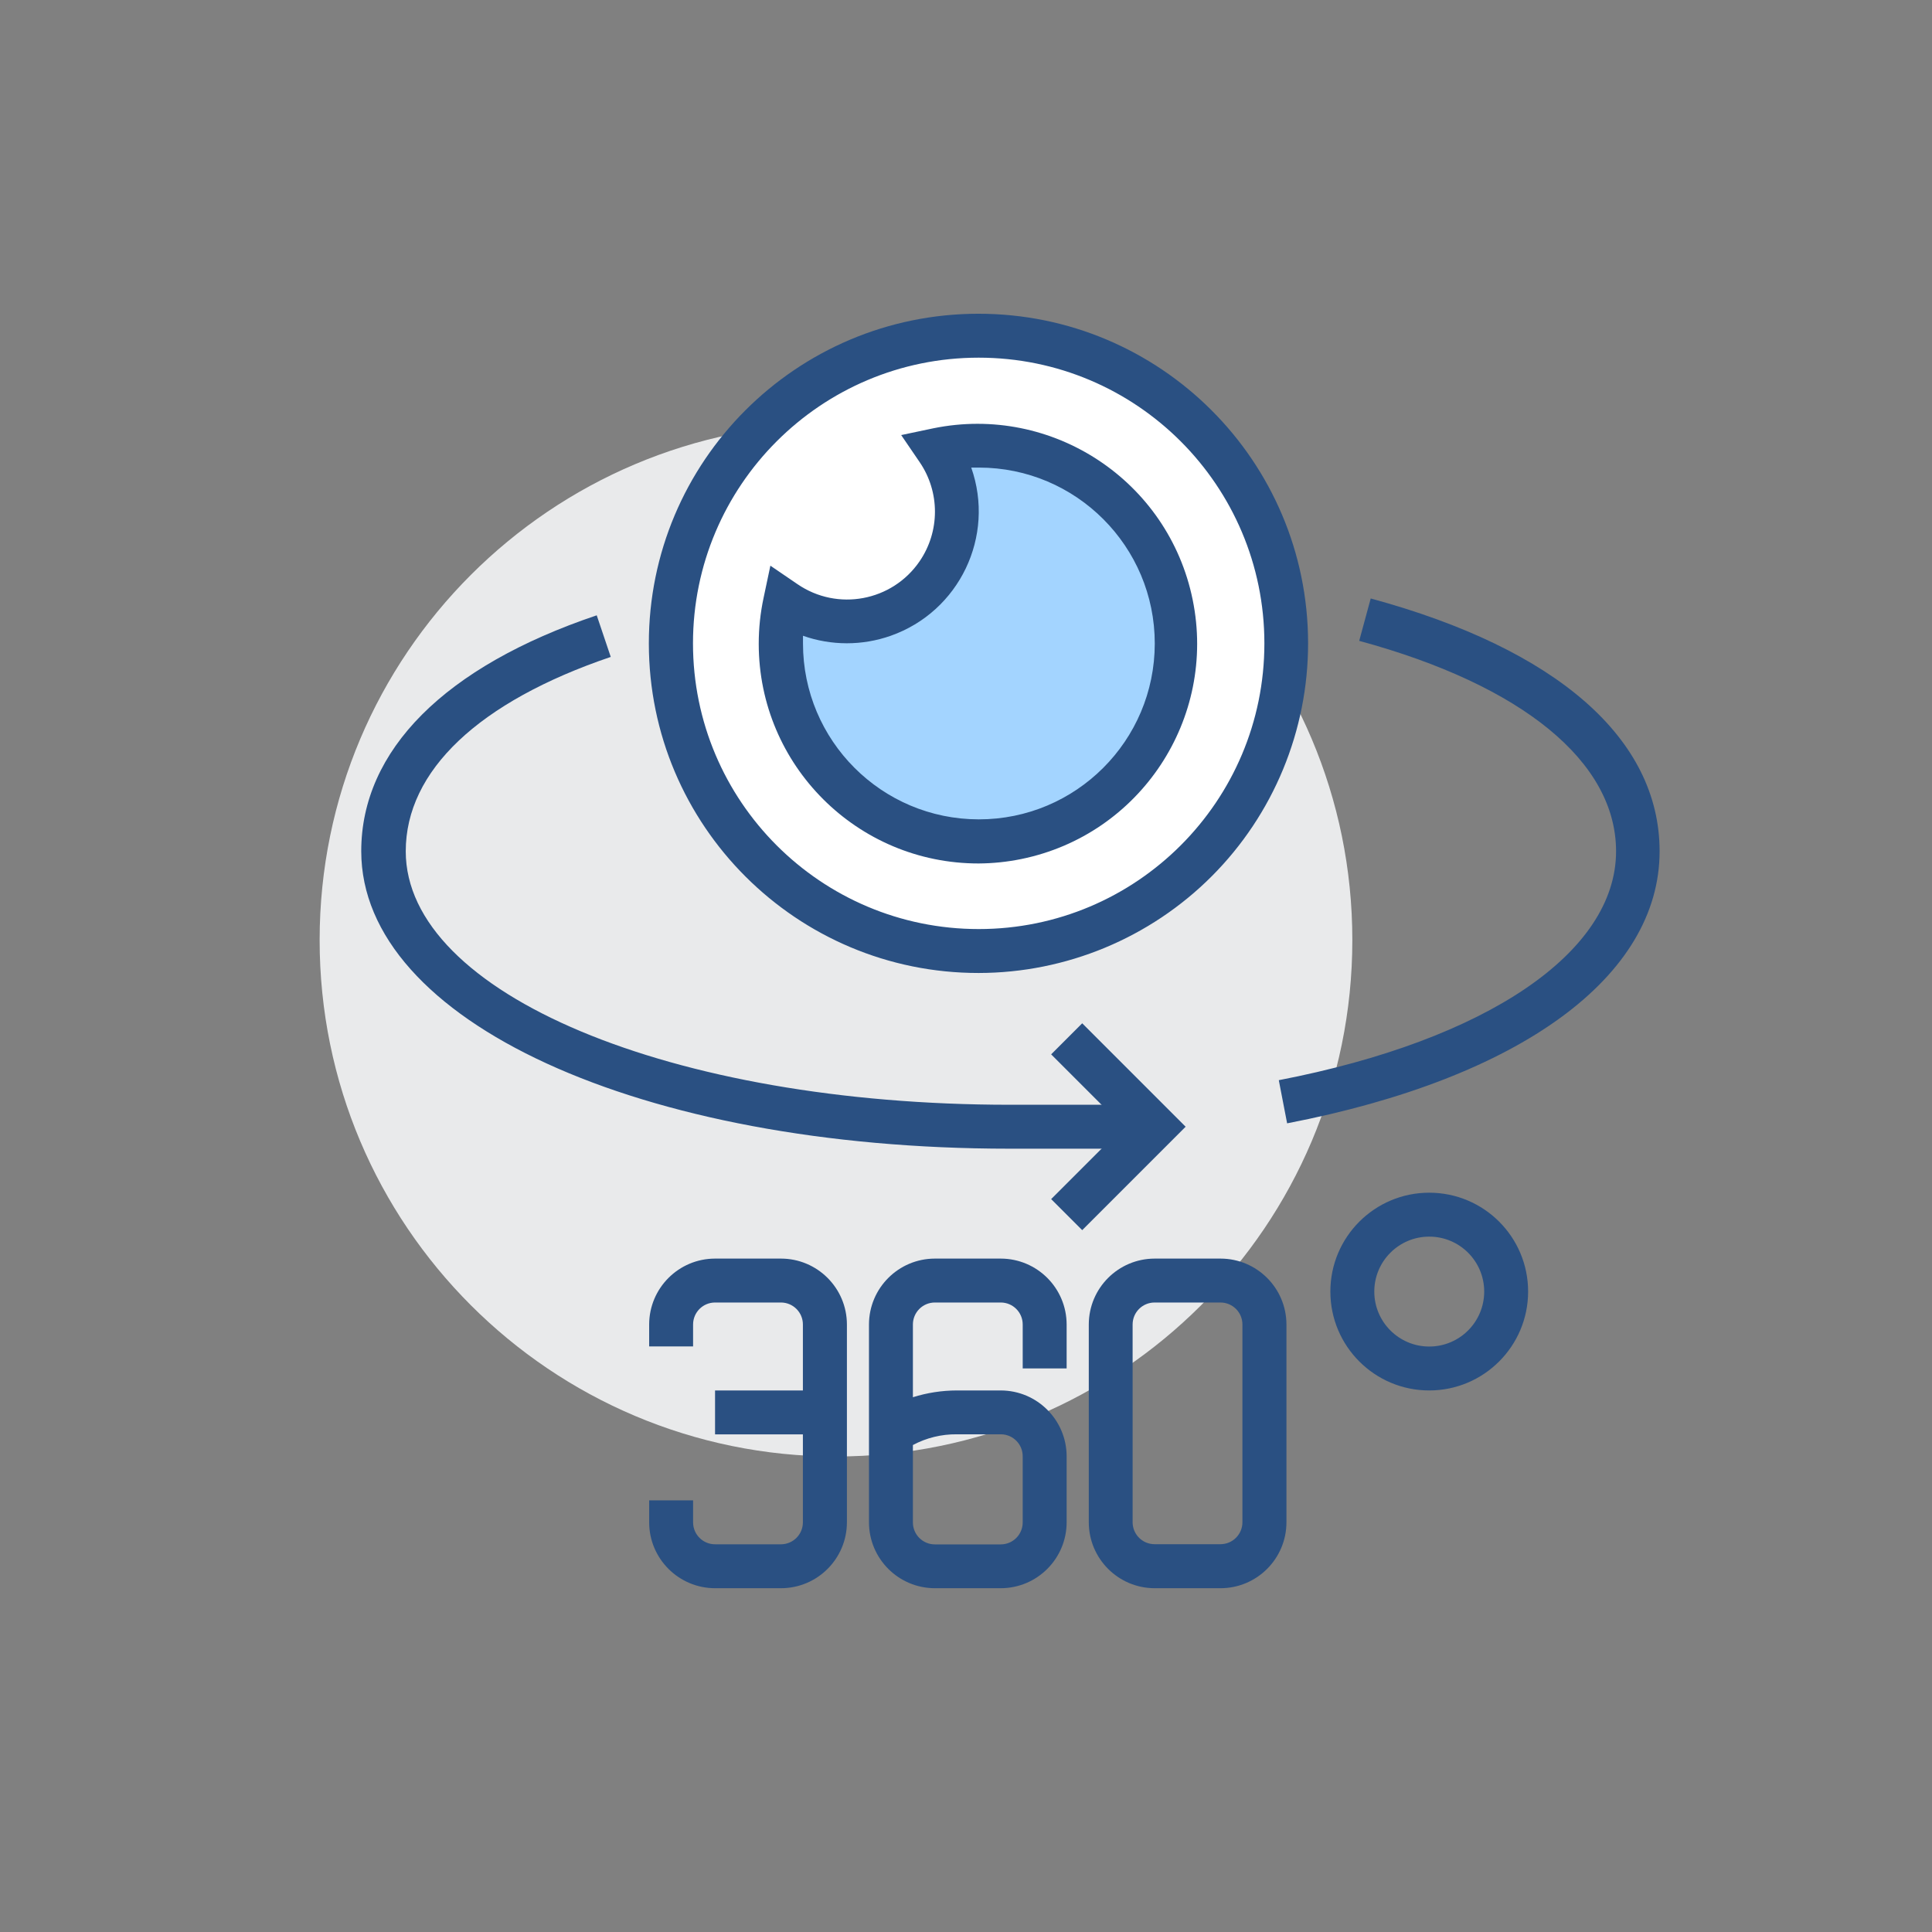
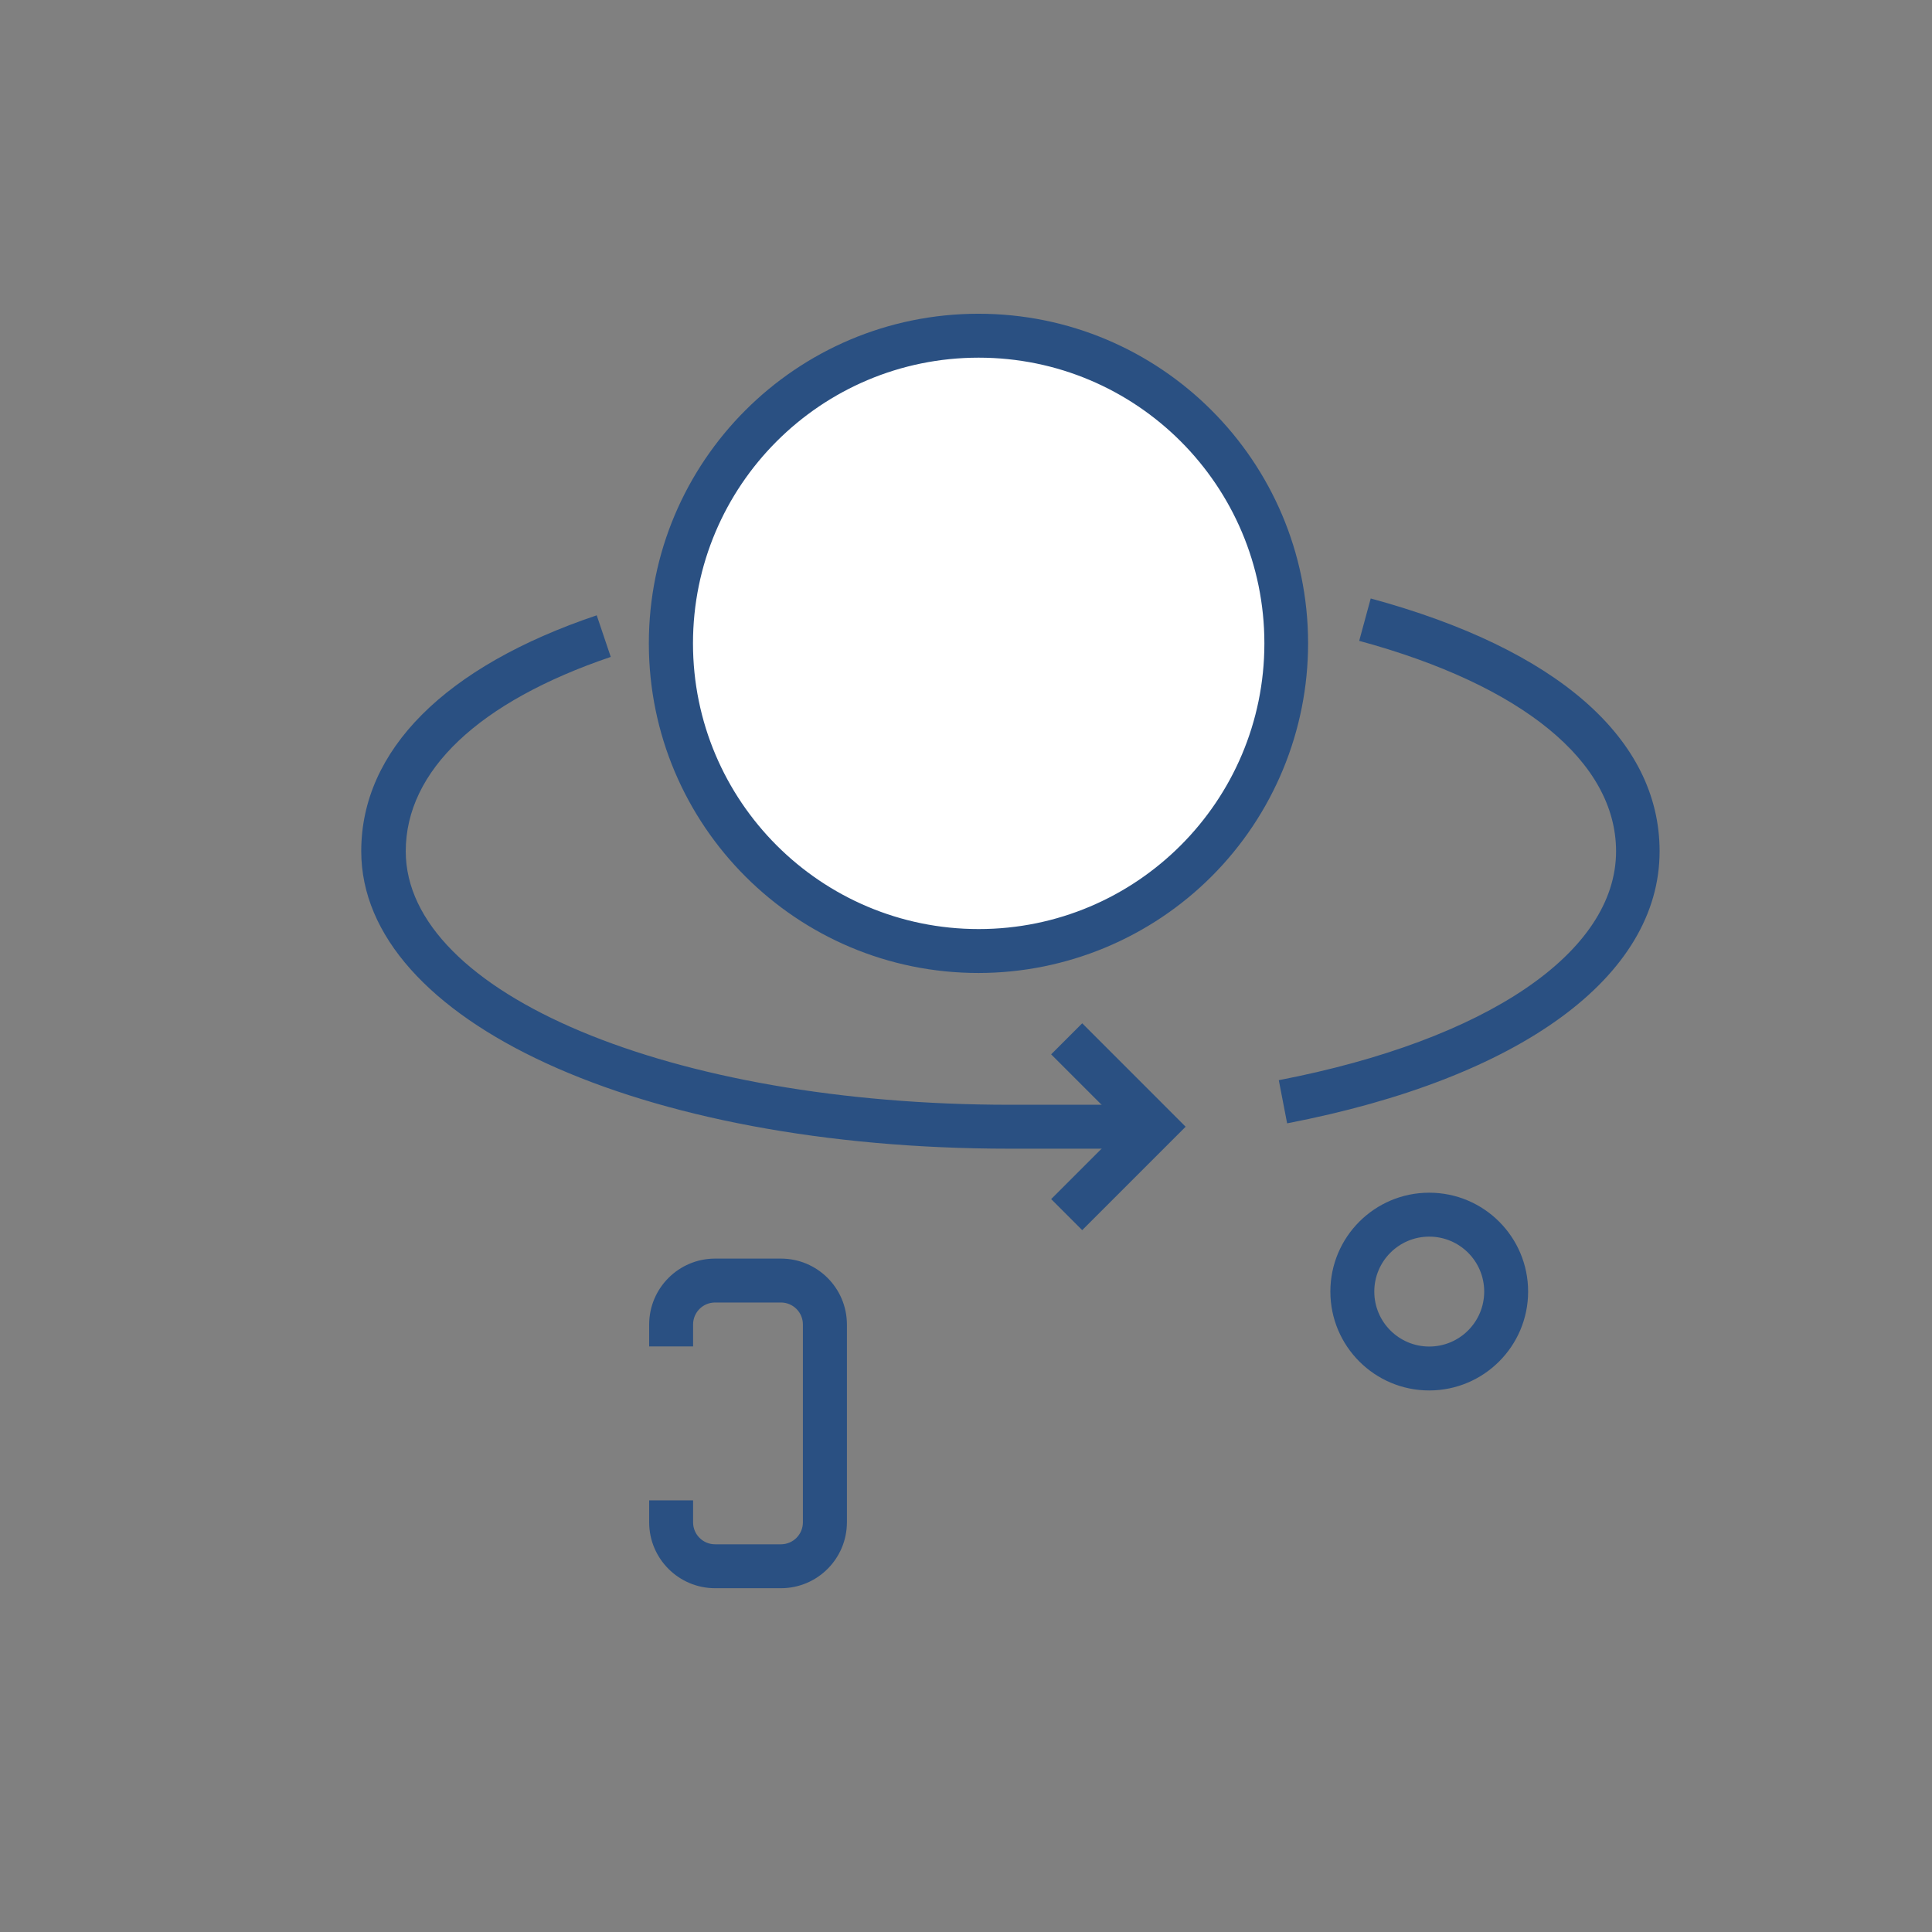
<svg xmlns="http://www.w3.org/2000/svg" version="1.1" id="图层_1" x="0px" y="0px" width="512px" height="512px" viewBox="0 0 512 512" enable-background="new 0 0 512 512" xml:space="preserve">
  <rect x="0" y="0" width="512" height="512" fill="#808080" stroke="none" />
-   <path fill="#E9EAEB" d="M84.707,249.109c-0.021,75.574,61.226,136.854,136.799,136.876c75.573,0.021,136.854-61.226,136.876-136.799  c0-0.025,0-0.051,0-0.077c0-75.573-61.265-136.836-136.838-136.836C145.971,112.273,84.707,173.536,84.707,249.109L84.707,249.109z" />
-   <path fill="#2A5082" d="M265.207,420.893h-17.459c-9.638-0.013-17.446-7.823-17.46-17.461v-52.431  c0.015-9.639,7.823-17.447,17.46-17.461h17.459c9.638,0.014,17.447,7.822,17.462,17.461v11.641h-11.642v-11.641  c0-3.215-2.605-5.822-5.82-5.822h-17.459c-3.214,0-5.82,2.607-5.82,5.822v19.28c3.767-1.183,7.692-1.789,11.641-1.796h11.639  c9.638,0.016,17.447,7.824,17.462,17.46v17.461C282.669,413.054,274.855,420.88,265.207,420.893z M241.927,382.947v20.511  c0,3.216,2.606,5.821,5.82,5.821h17.459c3.215,0,5.82-2.605,5.82-5.821v-17.46c0.043-3.215-2.527-5.854-5.742-5.896  c-0.025,0-0.052,0-0.078,0h-11.639C249.51,380.061,245.508,381.037,241.927,382.947L241.927,382.947z M323.436,420.893h-17.461  c-9.637-0.028-17.435-7.848-17.435-17.486v-52.405c0.014-9.639,7.822-17.447,17.46-17.461h17.461  c9.638,0.014,17.445,7.822,17.46,17.461v52.405C340.921,413.064,333.092,420.893,323.436,420.893L323.436,420.893z M305.975,345.179  c-3.215,0-5.82,2.607-5.82,5.822v52.405c0,3.215,2.605,5.82,5.82,5.82h17.461c3.214,0,5.819-2.605,5.819-5.82v-52.405  c0-3.215-2.605-5.822-5.819-5.822H305.975z M189.495,368.485h29.127v11.641h-29.127V368.485z" />
  <path fill="#2A5082" d="M206.981,420.893h-17.486c-9.637-0.013-17.446-7.823-17.46-17.461v-5.819h11.641v5.819  c0,3.216,2.606,5.821,5.82,5.821h17.461c3.214,0,5.82-2.605,5.82-5.821v-52.431c0-3.215-2.606-5.822-5.82-5.822h-17.461  c-3.214,0-5.82,2.607-5.82,5.822v5.82h-11.641v-5.82c0.015-9.639,7.824-17.447,17.46-17.461h17.461  c9.647,0,17.472,7.813,17.486,17.461v52.405C224.441,413.054,216.628,420.88,206.981,420.893L206.981,420.893z M378.765,368.485  c-14.472,0-26.204-11.732-26.204-26.202c0-14.473,11.732-26.205,26.204-26.205s26.203,11.732,26.203,26.205l0,0  C404.955,356.749,393.23,368.473,378.765,368.485z M378.765,327.72c-8.043,0-14.563,6.52-14.563,14.563  c0,8.042,6.52,14.563,14.563,14.563s14.563-6.521,14.563-14.563l0,0C393.328,334.239,386.808,327.72,378.765,327.72z   M305.975,304.414h-38.459c-97.917,0-171.783-33.896-171.783-78.842c0-26.741,22.152-48.944,62.406-62.508l3.717,11.025  c-34.972,11.871-54.33,30.151-54.33,51.509c0,37.665,70.329,67.175,160.092,67.175h38.459L305.975,304.414z M341.102,297.696  l-2.207-11.436c55.125-10.641,89.38-33.87,89.38-60.663c0-23.69-24.818-44.023-68.072-55.765l3.051-11.23  c49.433,13.409,76.559,37.203,76.559,66.995C439.812,258.801,402.969,285.774,341.102,297.696z" />
  <path fill="#2A5082" d="M286.797,326.001l-8.23-8.229l19.179-19.178l-19.179-19.179l8.23-8.23l27.407,27.409L286.797,326.001z" />
  <path fill="#FFFFFF" d="M177.829,170.499c-0.017,45.029,36.474,81.547,81.503,81.563c45.031,0.017,81.547-36.474,81.563-81.503  c0-0.02,0-0.04,0-0.06c0-45.03-36.504-81.533-81.534-81.533C214.332,88.966,177.829,125.469,177.829,170.499L177.829,170.499z" />
  <path fill="#2A5082" d="M259.361,257.853c-48.243,0.031-87.378-39.052-87.41-87.297c-0.031-48.243,39.053-87.378,87.296-87.41  c48.244-0.032,87.378,39.052,87.411,87.296c0.015,23.16-9.17,45.379-25.531,61.771C304.749,248.605,282.534,257.826,259.361,257.853  z M259.361,94.786c-41.814,0-75.712,33.898-75.712,75.713s33.898,75.713,75.712,75.713l0,0c41.815,0,75.714-33.898,75.714-75.713  S301.177,94.786,259.361,94.786L259.361,94.786z" />
-   <path fill="#A3D4FF" d="M259.337,118.066c-3.636,0.002-7.262,0.38-10.82,1.128c9.038,13.29,5.593,31.39-7.696,40.429  c-9.889,6.725-22.883,6.717-32.763-0.021c-6.018,28.325,12.065,56.166,40.392,62.185c28.325,6.018,56.166-12.066,62.185-40.391  c6.017-28.325-12.065-56.167-40.392-62.185C266.657,118.45,263.002,118.066,259.337,118.066z" />
-   <path fill="#2A5082" d="M259.337,228.828c-32.158,0.021-58.244-26.031-58.265-58.189c-0.002-4.115,0.431-8.218,1.293-12.241  l1.795-8.487l7.179,4.897c10.608,7.264,25.098,4.552,32.362-6.057c5.42-7.917,5.429-18.349,0.021-26.274l-4.897-7.179l8.512-1.794  c31.521-6.438,62.294,13.895,68.731,45.416c6.439,31.521-13.895,62.293-45.416,68.733  C266.928,228.412,263.138,228.806,259.337,228.828z M212.801,168.5v2c-0.014,25.743,20.843,46.624,46.586,46.638  c25.743,0.014,46.624-20.843,46.639-46.586c0.013-25.744-20.844-46.625-46.587-46.639c-0.035,0-0.069,0-0.103,0h-1.948  c6.414,18.203-3.143,38.16-21.346,44.575c-7.53,2.653-15.741,2.648-23.268-0.014L212.801,168.5z" />
</svg>